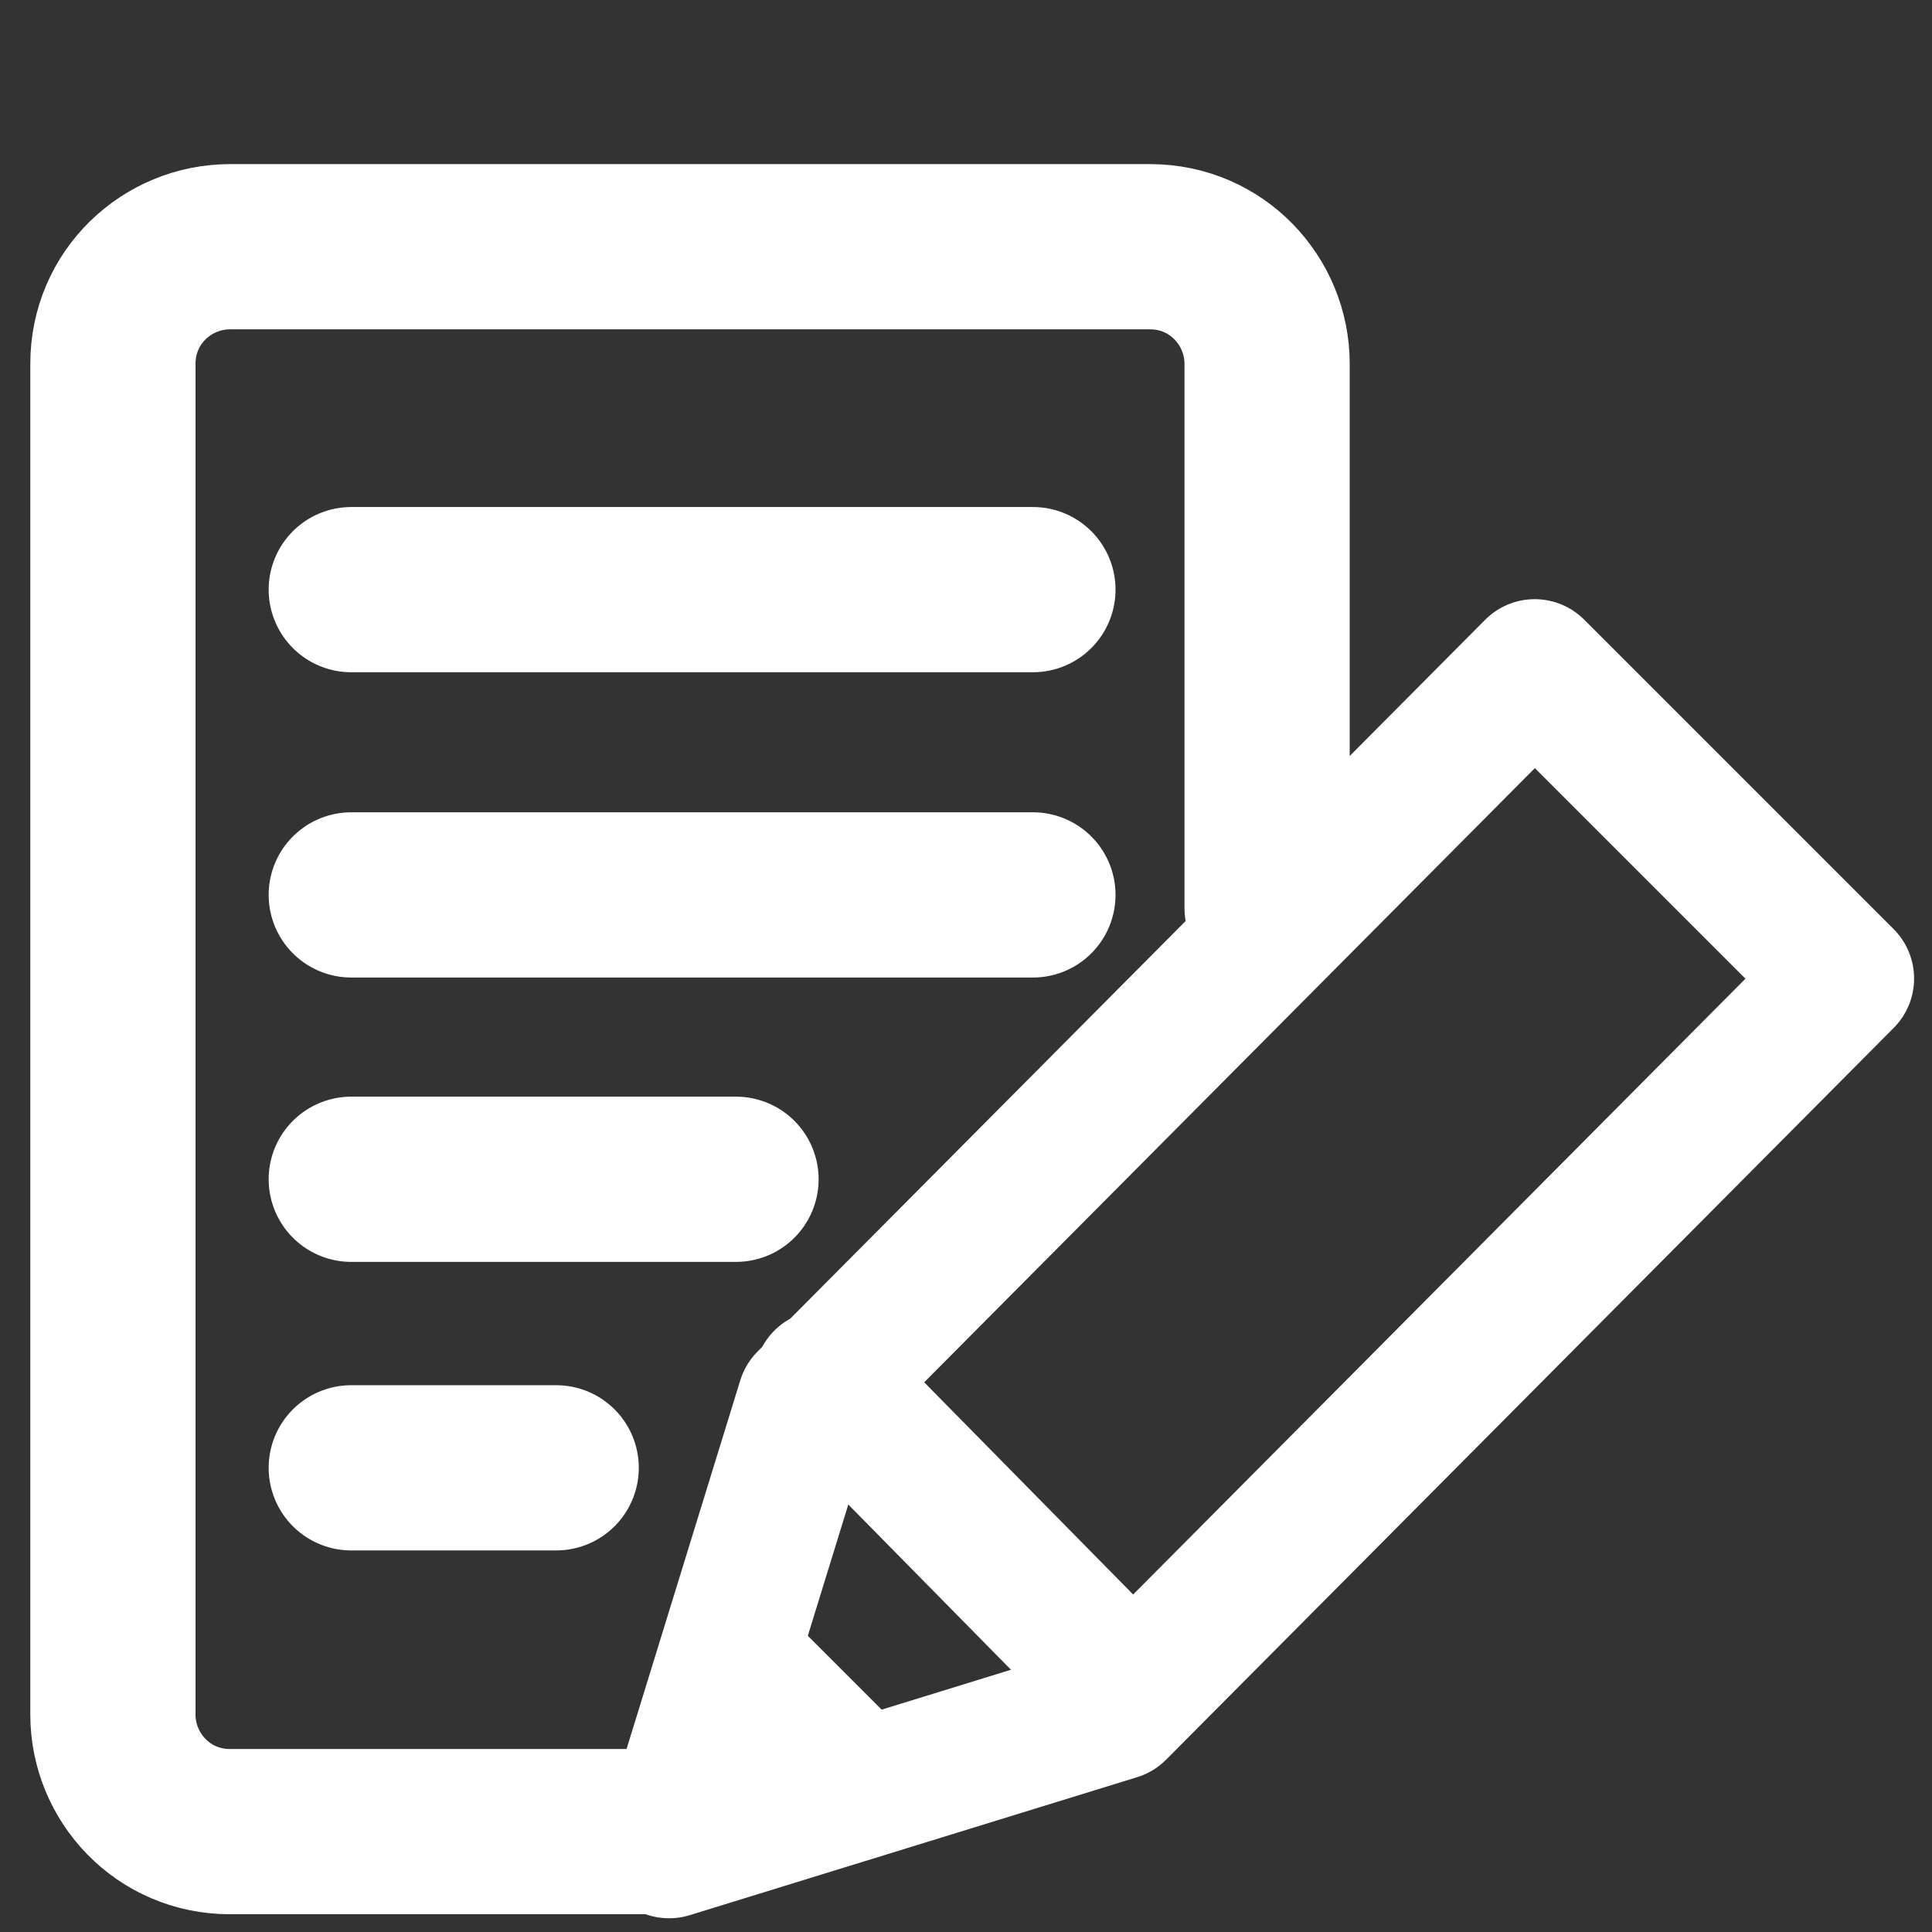
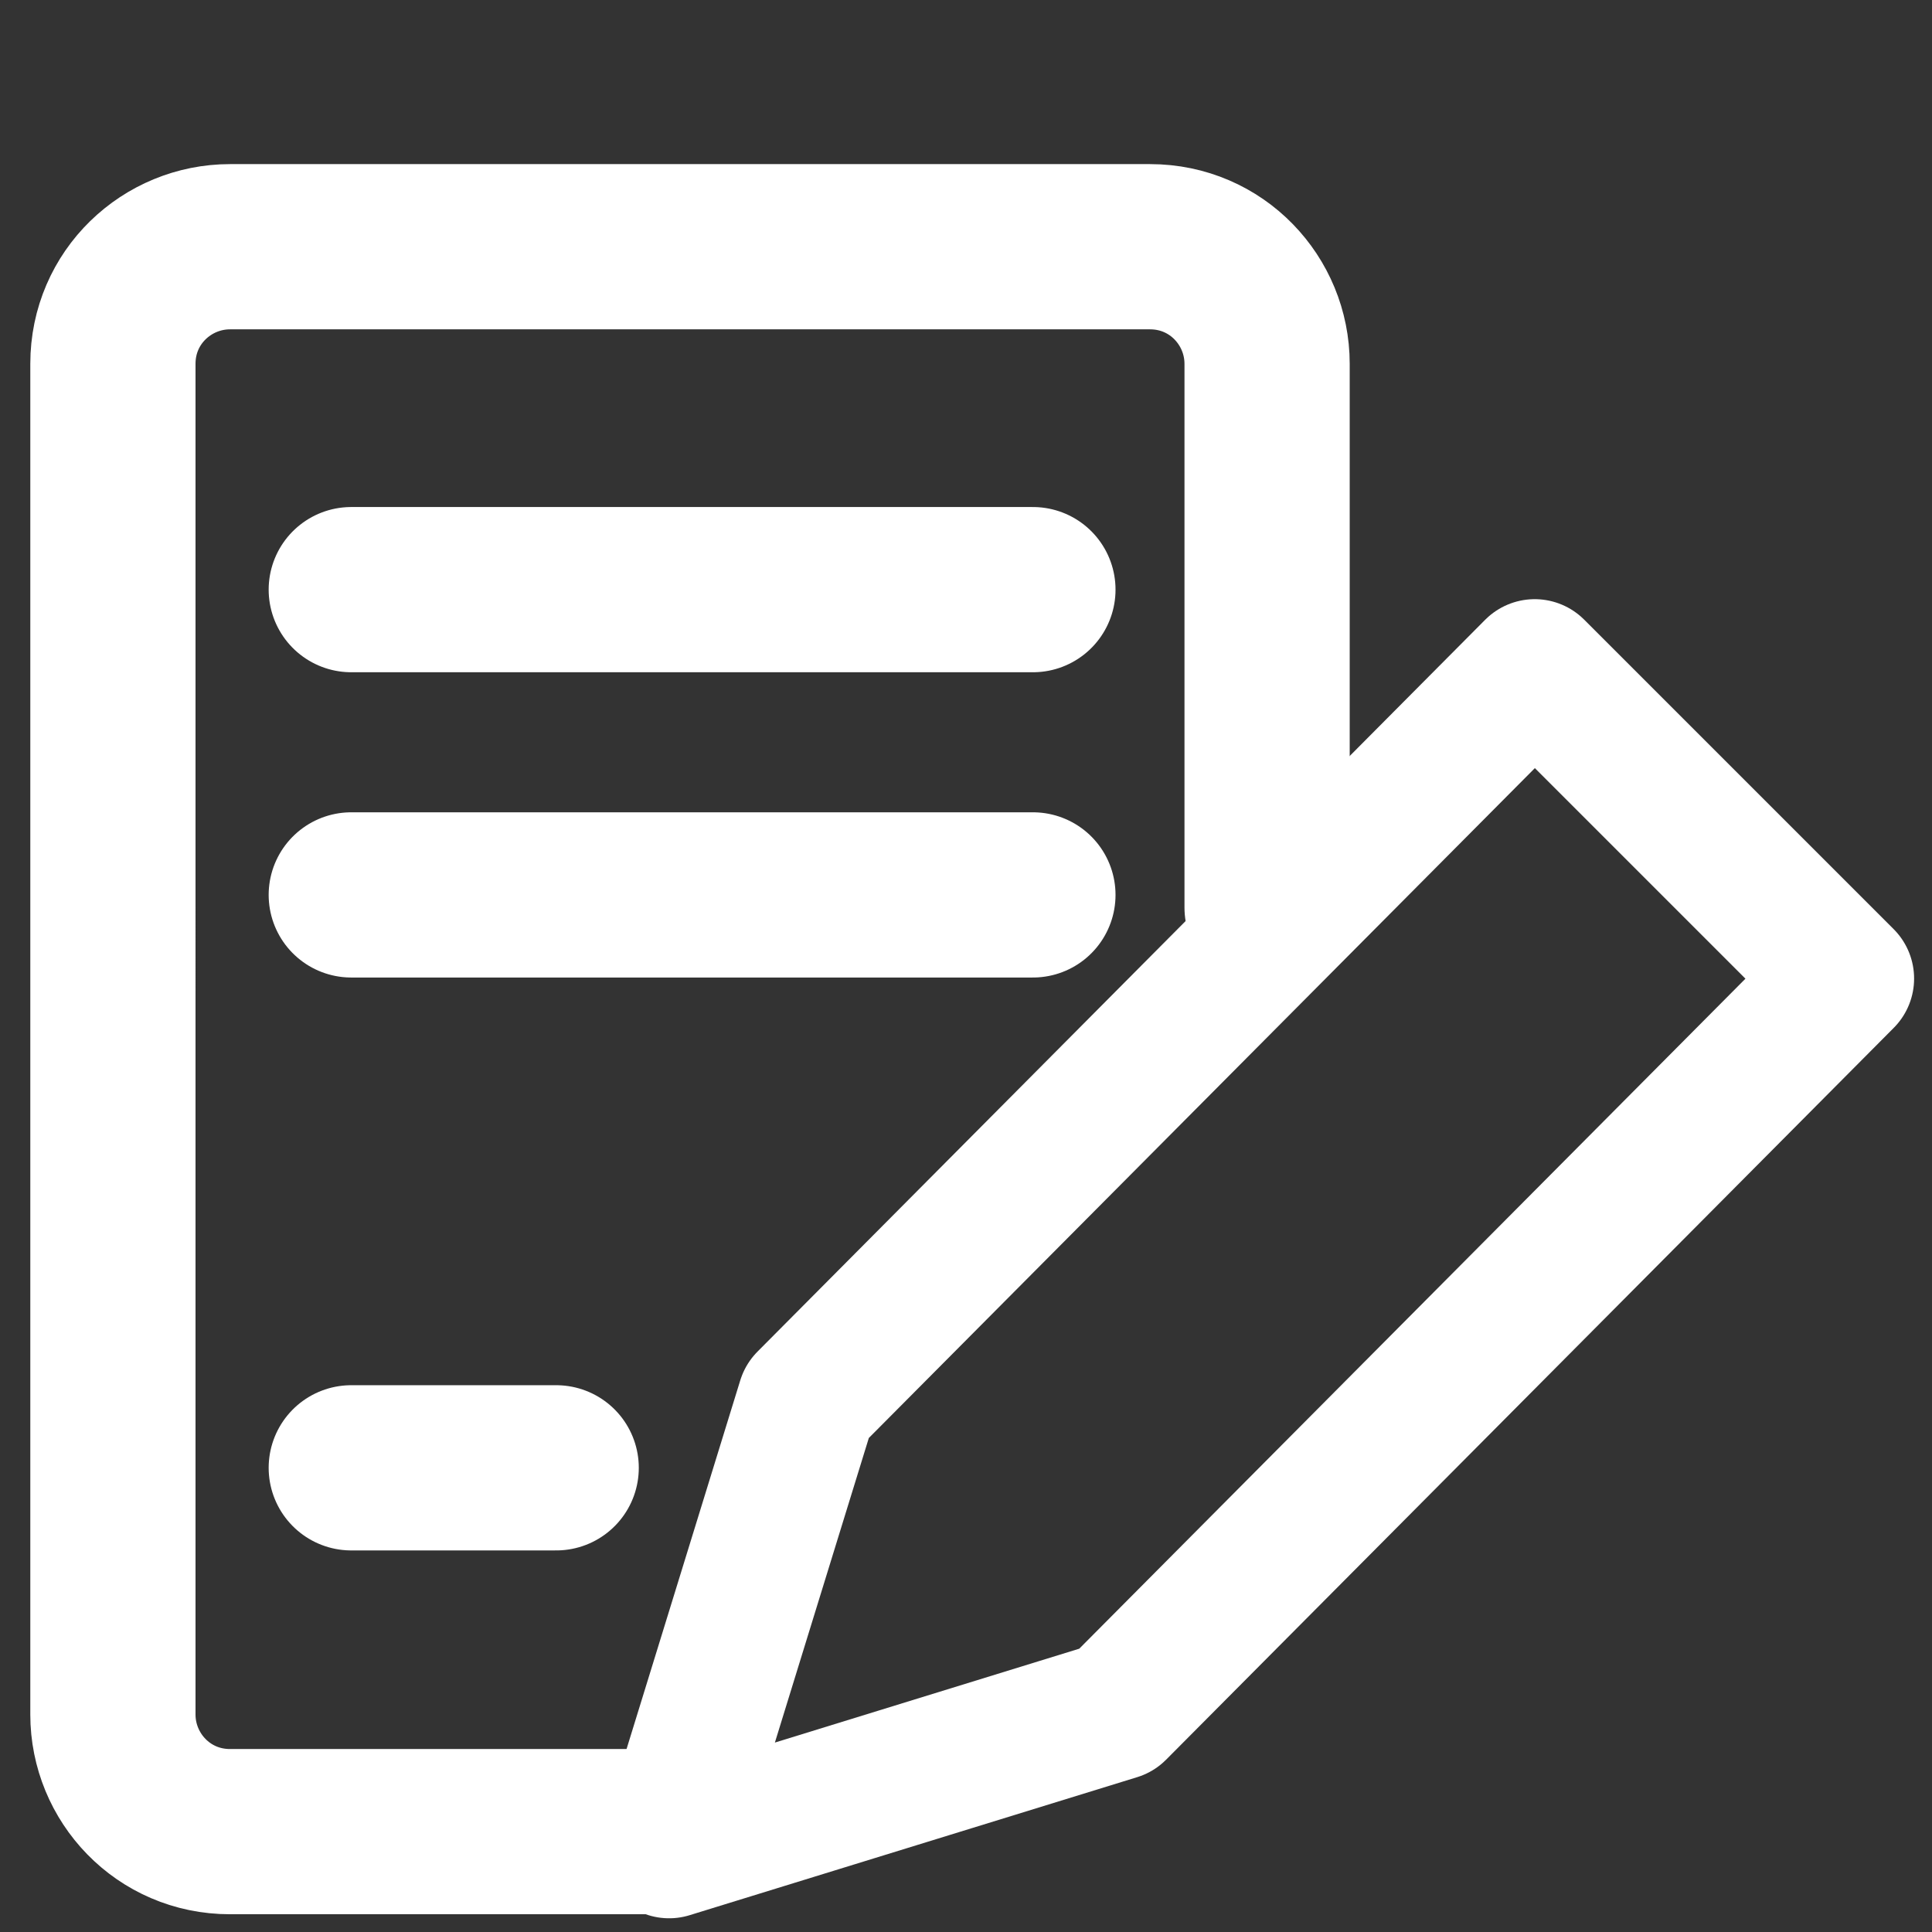
<svg xmlns="http://www.w3.org/2000/svg" version="1.1" id="_x33_" x="0px" y="0px" viewBox="0 0 46.2 46.2" style="enable-background:new 0 0 46.2 46.2;" xml:space="preserve">
  <rect x="0" y="0" width="46.2" height="46.2" fill="#333333" stroke="none" />
  <style type="text/css">
	.st0{fill:none;stroke:#FFFFFF;stroke-width:3.344;stroke-linecap:round;stroke-linejoin:round;}
	.st1{fill:#FFFFFF;}
	.st2{fill:none;stroke:#FFFFFF;stroke-width:3.951;stroke-linecap:round;stroke-linejoin:round;}
</style>
  <g>
    <polygon class="st0" points="26.7,40.9 16,44.2 19.3,33.5 36.7,16 44.1,23.4  " />
-     <polygon class="st1" points="16.7,43.3 22.3,42.1 17.9,37.7  " />
-     <line class="st0" x1="19.7" y1="33" x2="26.1" y2="39.5" />
  </g>
  <path class="st2" d="M16,43.8H5.5c-1.6,0-2.8-1.3-2.8-2.8V8.7c0-1.6,1.3-2.8,2.8-2.8h22c1.6,0,2.8,1.3,2.8,2.8v13" />
  <line class="st2" x1="8.4" y1="14.1" x2="24.7" y2="14.1" />
  <line class="st2" x1="8.4" y1="21.4" x2="24.7" y2="21.4" />
-   <line class="st2" x1="8.4" y1="28.2" x2="17.6" y2="28.2" />
  <line class="st2" x1="8.4" y1="35.1" x2="13.3" y2="35.1" />
</svg>